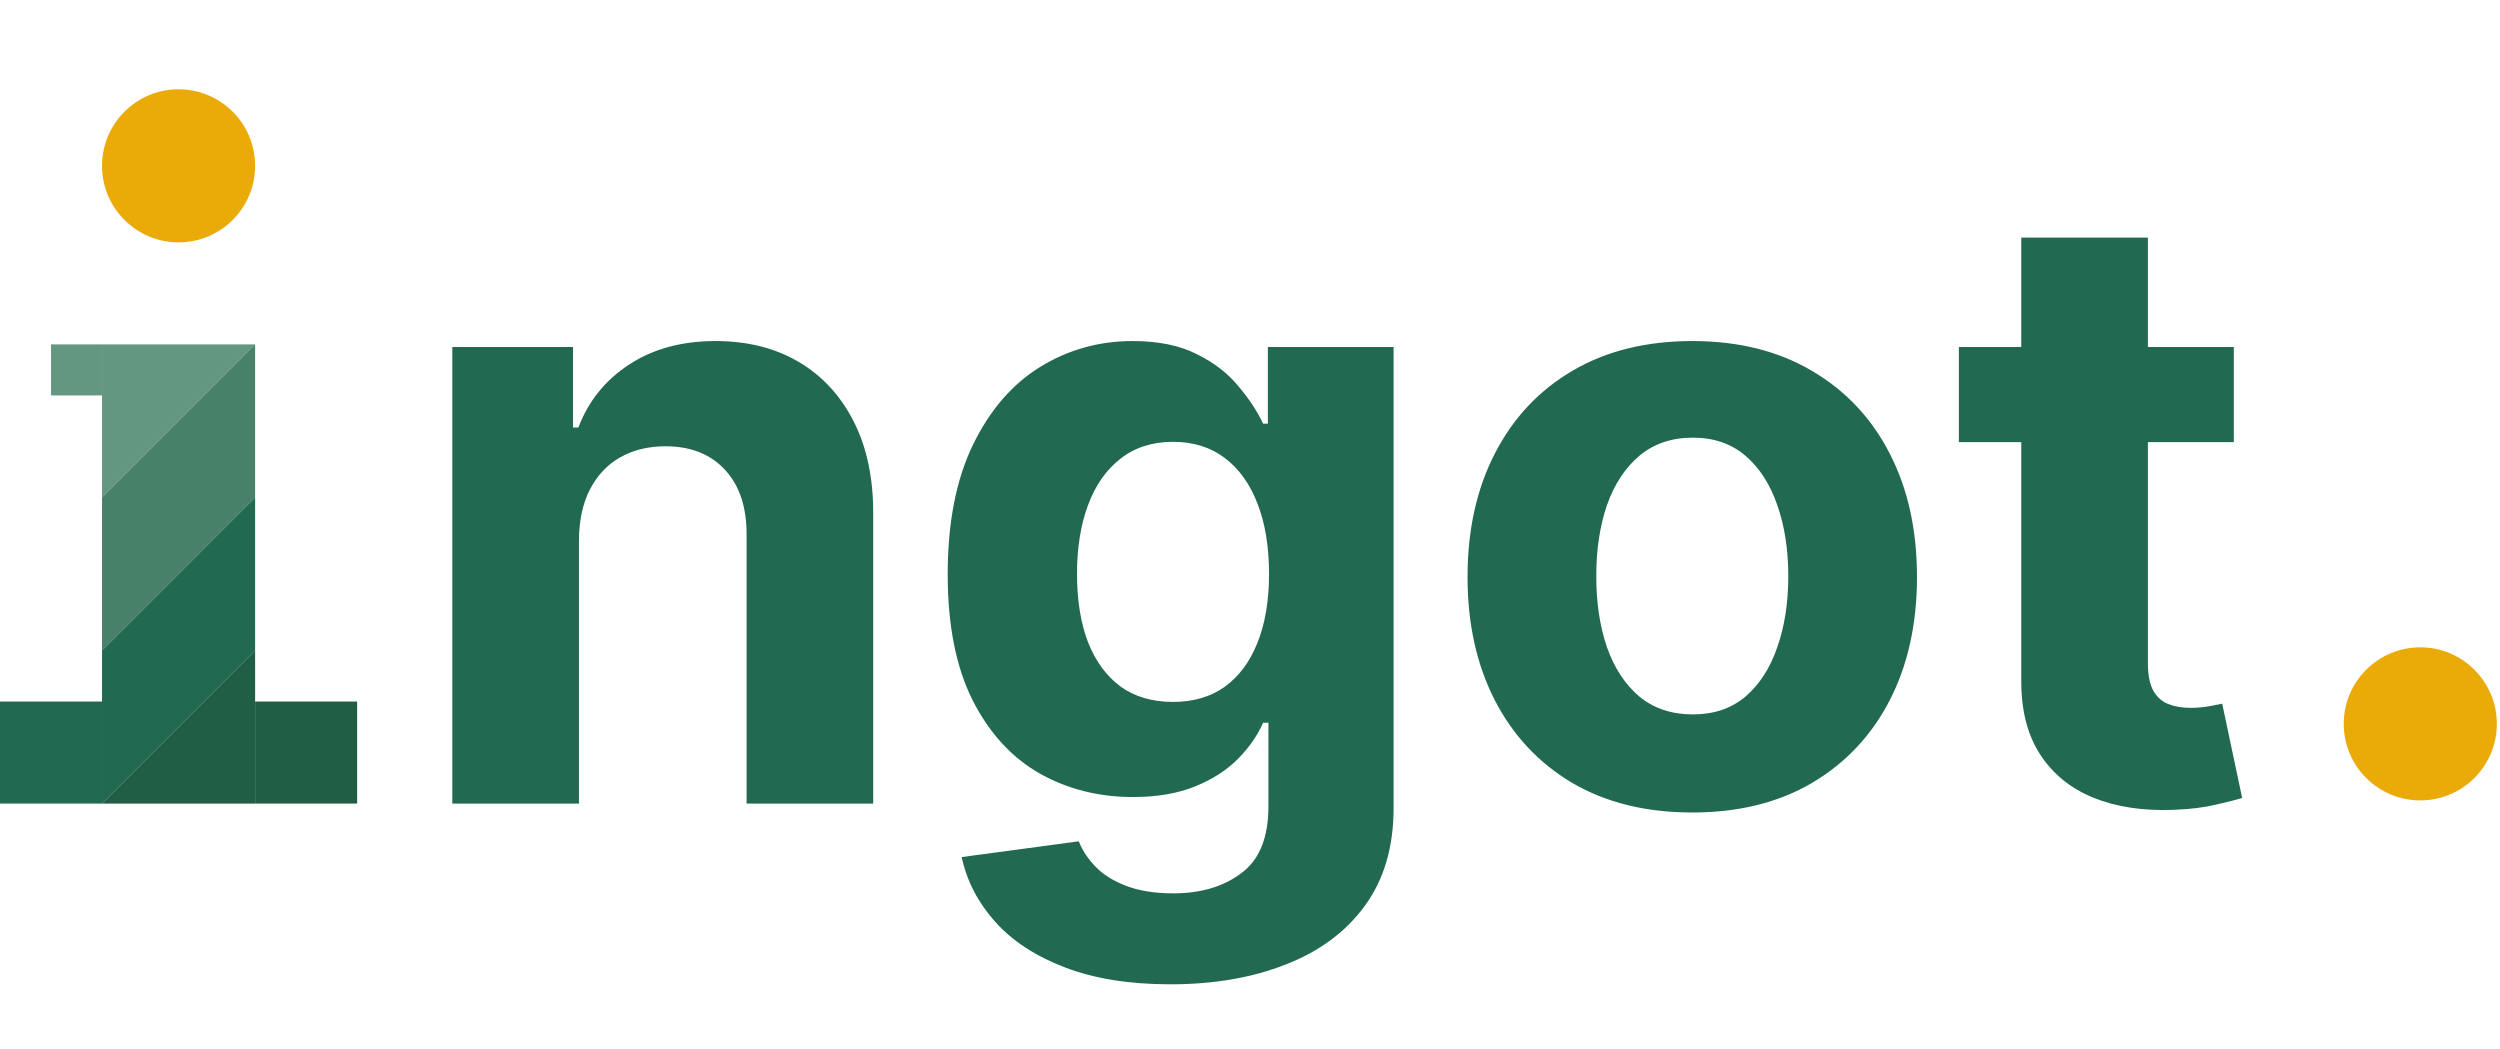
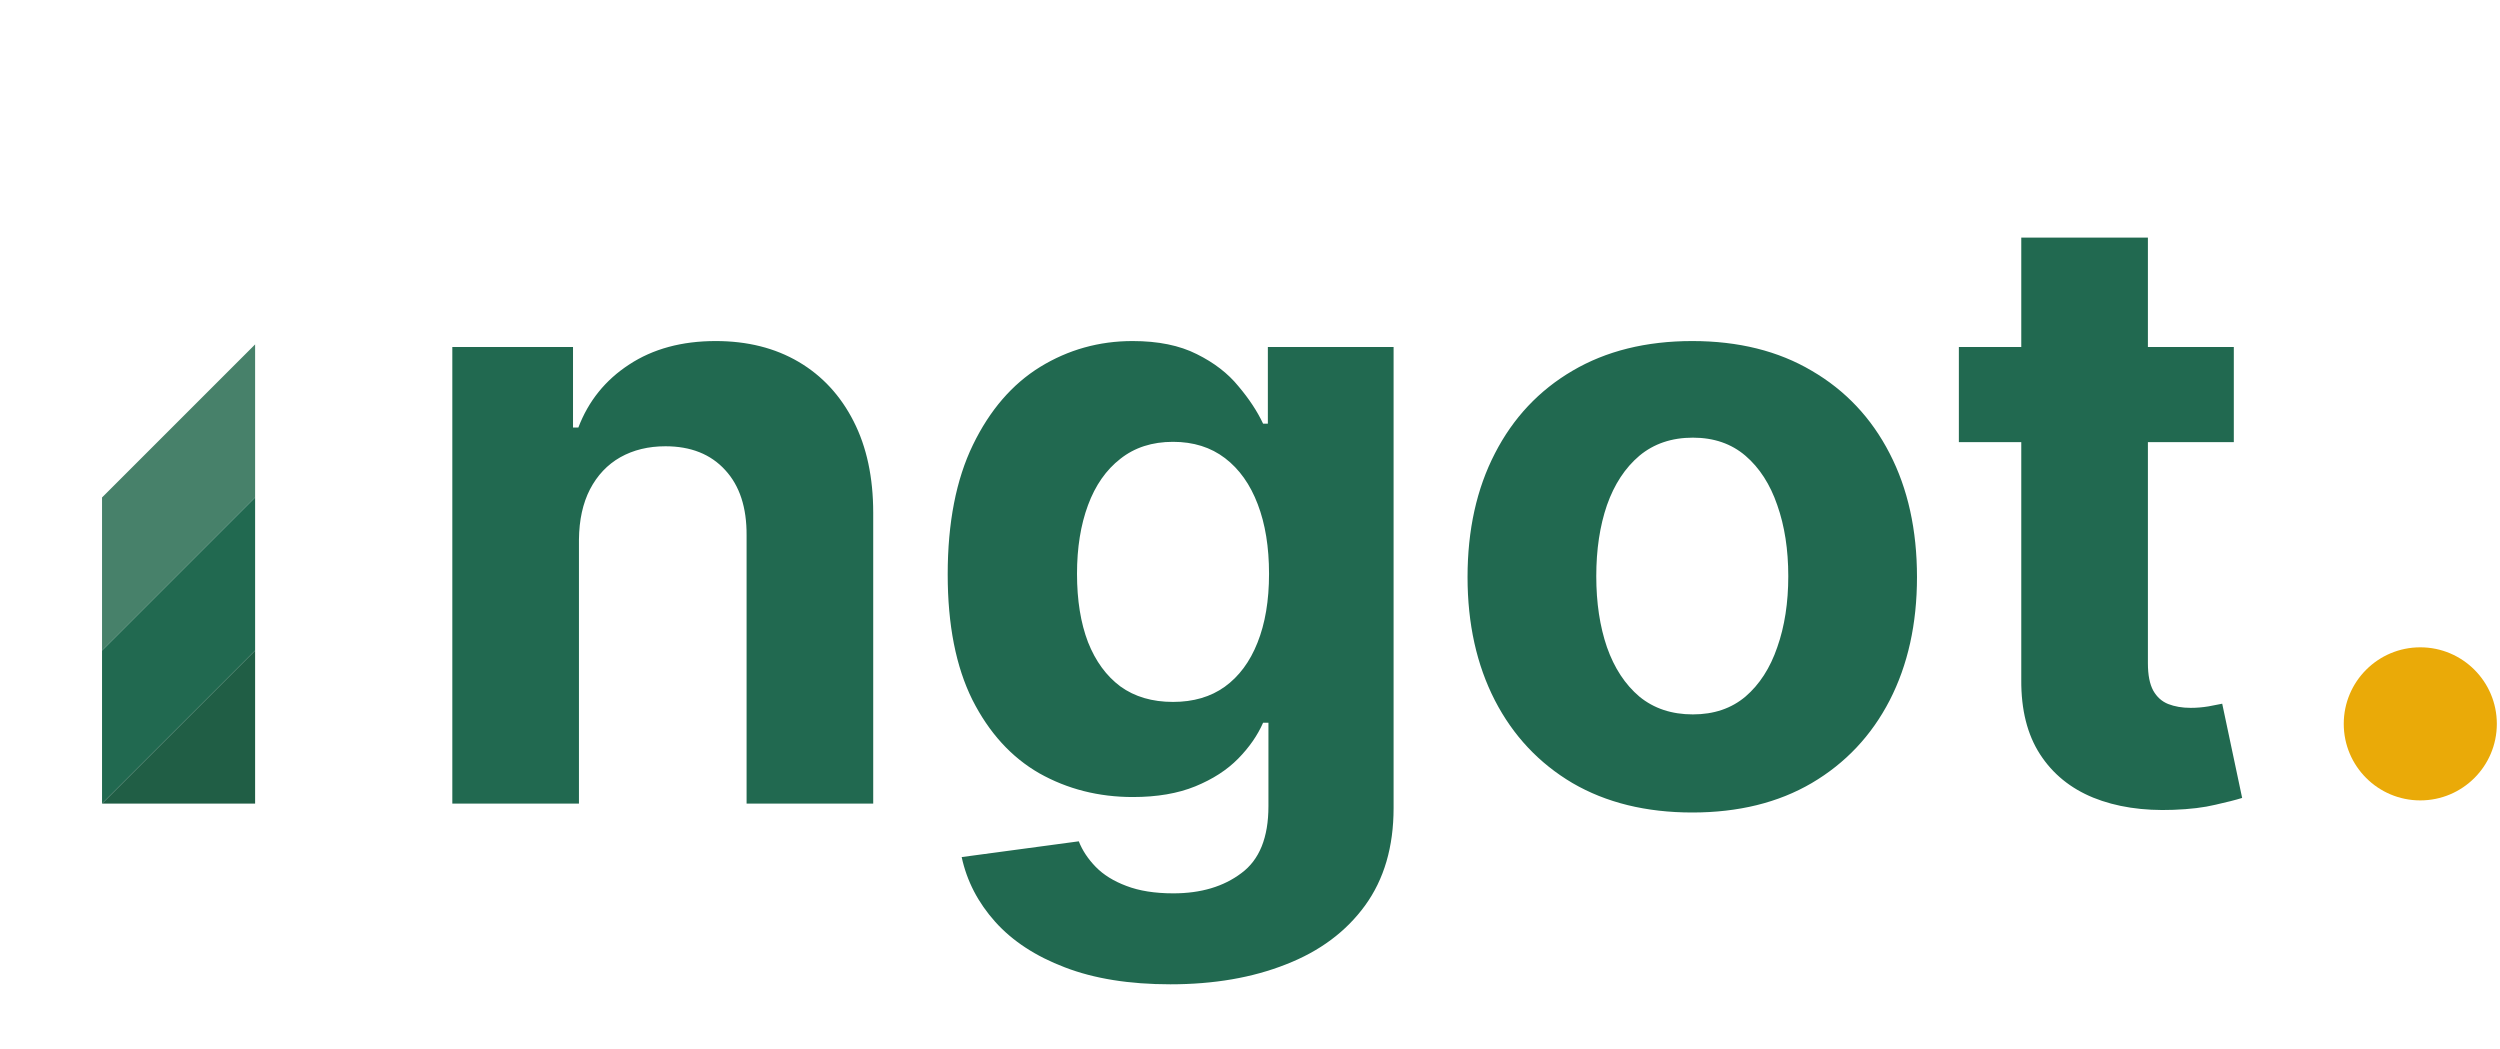
<svg xmlns="http://www.w3.org/2000/svg" width="112" height="47" viewBox="0 0 112 47" fill="none">
-   <rect x="2.286" y="15.429" width="2.286" height="2.286" fill="#649782" />
-   <rect y="31.429" width="4.571" height="4.571" fill="#216950" />
-   <rect x="11.429" y="31.429" width="4.571" height="4.571" fill="#205E45" />
-   <circle cx="8" cy="7.429" r="3.429" fill="#EAAA08" />
-   <path d="M4.571 19.924L4.571 15.429L11.429 15.429L4.571 22.286L4.571 19.924Z" fill="#649782" />
-   <path d="M11.429 22.286L4.571 29.143L4.571 22.286L11.429 15.429L11.429 22.286Z" fill="#47816A" />
+   <path d="M11.429 22.286L4.571 29.143L4.571 22.286L11.429 15.429L11.429 22.286" fill="#47816A" />
  <path d="M11.429 29.143L4.571 36L4.571 29.143L11.429 22.286L11.429 29.143Z" fill="#216950" />
  <path d="M11.429 36L7.619 36L4.571 36L11.429 29.143L11.429 36Z" fill="#205E45" />
  <path d="M25.937 24.175V36H20.264V15.546H25.671V19.154H25.91C26.363 17.965 27.122 17.024 28.187 16.331C29.253 15.63 30.544 15.279 32.062 15.279C33.483 15.279 34.721 15.59 35.778 16.211C36.834 16.833 37.656 17.721 38.242 18.875C38.827 20.02 39.12 21.387 39.12 22.976V36H33.447V23.988C33.456 22.736 33.137 21.76 32.489 21.059C31.841 20.348 30.948 19.993 29.812 19.993C29.049 19.993 28.374 20.157 27.788 20.486C27.211 20.814 26.758 21.294 26.43 21.924C26.11 22.546 25.946 23.296 25.937 24.175ZM52.432 44.097C50.594 44.097 49.018 43.844 47.704 43.337C46.399 42.84 45.361 42.161 44.588 41.3C43.816 40.439 43.314 39.471 43.083 38.397L48.33 37.691C48.49 38.1 48.743 38.481 49.089 38.837C49.435 39.192 49.893 39.476 50.461 39.689C51.038 39.911 51.739 40.022 52.565 40.022C53.799 40.022 54.815 39.72 55.614 39.116C56.422 38.521 56.826 37.523 56.826 36.12V32.378H56.587C56.338 32.946 55.965 33.483 55.468 33.989C54.971 34.495 54.331 34.908 53.55 35.228C52.769 35.547 51.837 35.707 50.754 35.707C49.218 35.707 47.82 35.352 46.559 34.642C45.307 33.923 44.309 32.826 43.563 31.352C42.826 29.87 42.457 27.997 42.457 25.733C42.457 23.416 42.835 21.48 43.589 19.927C44.344 18.373 45.347 17.21 46.599 16.438C47.86 15.665 49.24 15.279 50.74 15.279C51.886 15.279 52.844 15.474 53.617 15.865C54.389 16.247 55.011 16.726 55.481 17.303C55.961 17.871 56.329 18.431 56.587 18.981H56.8V15.546H62.433V36.2C62.433 37.94 62.006 39.396 61.154 40.568C60.302 41.739 59.121 42.618 57.612 43.204C56.112 43.799 54.385 44.097 52.432 44.097ZM52.551 31.446C53.466 31.446 54.238 31.219 54.869 30.767C55.508 30.305 55.996 29.648 56.334 28.796C56.68 27.934 56.853 26.905 56.853 25.706C56.853 24.508 56.684 23.469 56.347 22.59C56.01 21.702 55.521 21.014 54.882 20.526C54.243 20.038 53.466 19.794 52.551 19.794C51.619 19.794 50.834 20.047 50.194 20.553C49.555 21.05 49.071 21.742 48.743 22.63C48.414 23.518 48.25 24.543 48.25 25.706C48.25 26.887 48.414 27.908 48.743 28.769C49.08 29.621 49.564 30.283 50.194 30.753C50.834 31.215 51.619 31.446 52.551 31.446ZM75.814 36.4C73.745 36.4 71.956 35.96 70.447 35.081C68.947 34.193 67.788 32.959 66.972 31.379C66.155 29.79 65.746 27.948 65.746 25.853C65.746 23.74 66.155 21.893 66.972 20.313C67.788 18.724 68.947 17.49 70.447 16.611C71.956 15.723 73.745 15.279 75.814 15.279C77.882 15.279 79.667 15.723 81.167 16.611C82.676 17.49 83.839 18.724 84.656 20.313C85.473 21.893 85.881 23.74 85.881 25.853C85.881 27.948 85.473 29.79 84.656 31.379C83.839 32.959 82.676 34.193 81.167 35.081C79.667 35.96 77.882 36.4 75.814 36.4ZM75.84 32.005C76.781 32.005 77.567 31.739 78.198 31.206C78.828 30.664 79.303 29.928 79.622 28.995C79.951 28.063 80.115 27.002 80.115 25.813C80.115 24.623 79.951 23.562 79.622 22.63C79.303 21.698 78.828 20.961 78.198 20.419C77.567 19.878 76.781 19.607 75.84 19.607C74.891 19.607 74.091 19.878 73.443 20.419C72.804 20.961 72.32 21.698 71.992 22.63C71.672 23.562 71.513 24.623 71.513 25.813C71.513 27.002 71.672 28.063 71.992 28.995C72.32 29.928 72.804 30.664 73.443 31.206C74.091 31.739 74.891 32.005 75.84 32.005ZM100.075 15.546V19.807H87.757V15.546H100.075ZM90.553 10.645H96.226V29.715C96.226 30.238 96.306 30.647 96.466 30.94C96.626 31.224 96.848 31.424 97.132 31.539C97.425 31.654 97.762 31.712 98.144 31.712C98.41 31.712 98.677 31.69 98.943 31.645C99.209 31.592 99.413 31.552 99.555 31.526L100.448 35.747C100.164 35.836 99.764 35.938 99.249 36.053C98.734 36.178 98.108 36.253 97.371 36.28C96.004 36.333 94.806 36.151 93.776 35.734C92.755 35.316 91.96 34.668 91.392 33.789C90.824 32.91 90.544 31.801 90.553 30.46V10.645Z" fill="#216950" />
  <circle cx="108.429" cy="32.429" r="3.429" fill="#EAAA08" />
</svg>